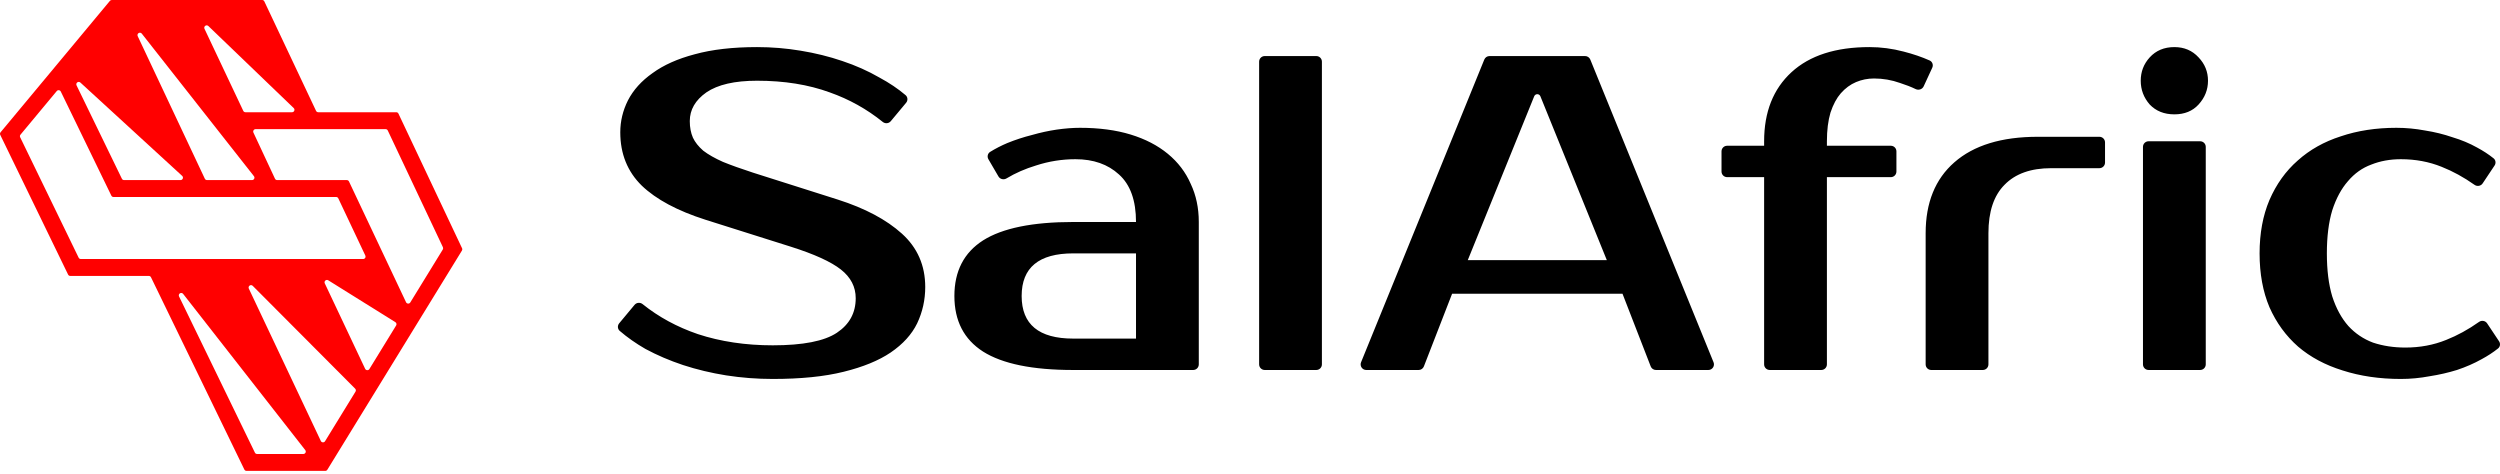
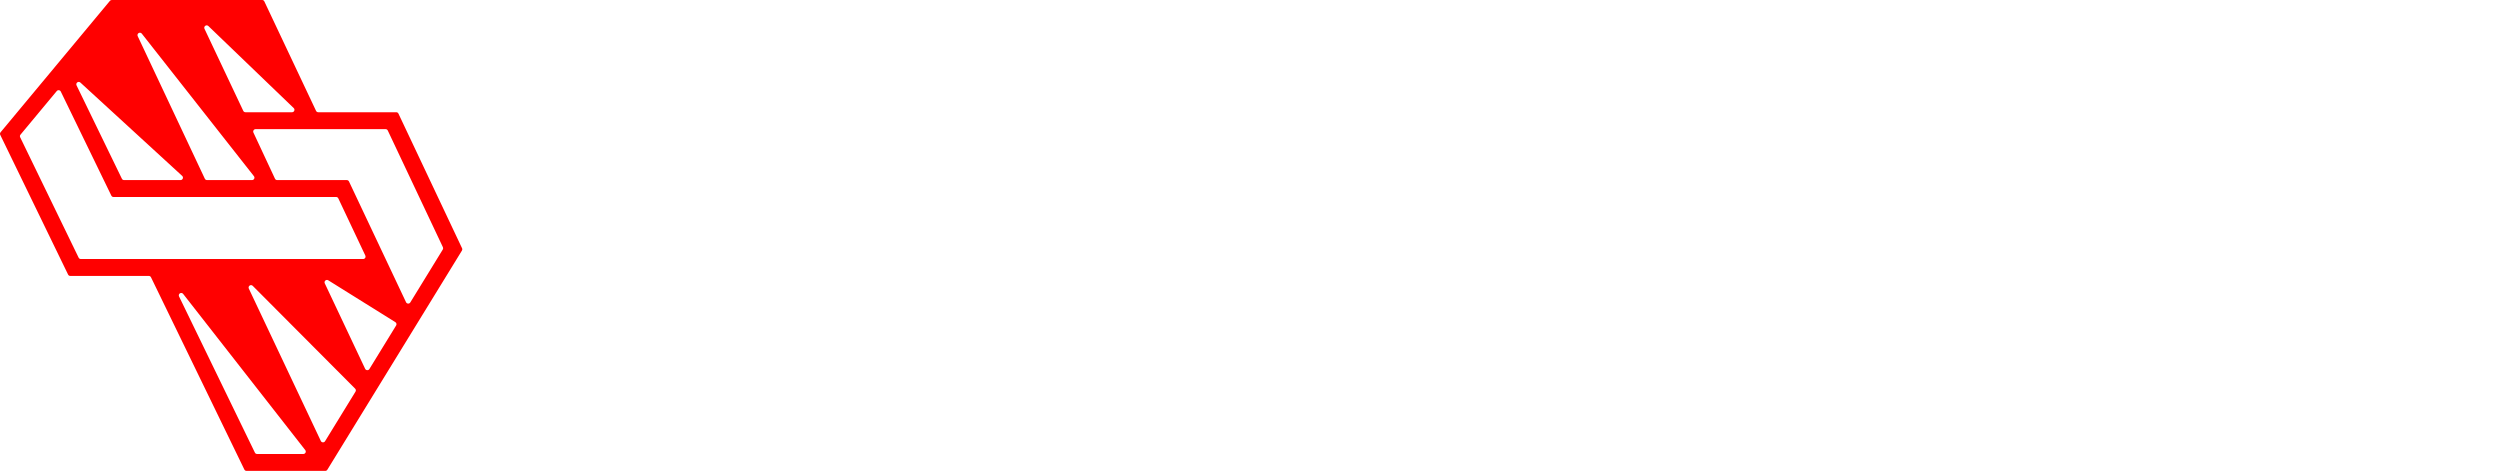
<svg xmlns="http://www.w3.org/2000/svg" width="290" height="55" viewBox="0 0 290 55" fill="none">
-   <path d="M6.584 10.563L2.376 15.621C2.304 15.707 2.29 15.821 2.339 15.923L9.121 29.888C9.169 29.987 9.263 30.046 9.373 30.046C20.29 30.046 31.208 30.046 42.125 30.046C42.224 30.046 42.309 29.999 42.362 29.915C42.415 29.832 42.42 29.735 42.379 29.645L39.244 23.012C39.197 22.911 39.101 22.851 38.99 22.851C30.383 22.851 21.776 22.851 13.168 22.851C13.058 22.851 12.964 22.792 12.915 22.693L7.052 10.62C7.009 10.531 6.931 10.476 6.834 10.464C6.736 10.452 6.647 10.487 6.584 10.563L6.584 10.563ZM37.675 32.871L42.356 42.78C42.402 42.875 42.489 42.935 42.595 42.94C42.7 42.946 42.794 42.897 42.849 42.807L45.952 37.755C46.033 37.624 45.992 37.452 45.861 37.37L38.076 32.513C37.969 32.446 37.836 32.457 37.741 32.542C37.646 32.626 37.62 32.757 37.674 32.871H37.675ZM35.409 52.208L21.243 34.091C21.154 33.977 20.995 33.949 20.873 34.026C20.751 34.102 20.706 34.257 20.769 34.386L29.568 52.504C29.616 52.603 29.71 52.662 29.82 52.662H35.188C35.298 52.662 35.392 52.603 35.441 52.505C35.488 52.405 35.477 52.295 35.409 52.208H35.409ZM28.863 33.476L37.215 51.152C37.26 51.248 37.347 51.306 37.453 51.312C37.559 51.318 37.652 51.269 37.708 51.179L41.239 45.429C41.307 45.317 41.291 45.177 41.198 45.084L29.316 33.158C29.218 33.061 29.068 33.047 28.955 33.127C28.842 33.206 28.804 33.352 28.862 33.476H28.863ZM23.721 3.341L28.219 12.858C28.266 12.959 28.361 13.019 28.472 13.019H33.877C33.993 13.019 34.093 12.952 34.136 12.843C34.18 12.735 34.155 12.617 34.071 12.536L24.17 3.019C24.071 2.924 23.922 2.914 23.811 2.994C23.701 3.073 23.663 3.218 23.721 3.341V3.341ZM14.391 20.89H20.942C21.059 20.89 21.161 20.821 21.203 20.711C21.246 20.601 21.219 20.483 21.131 20.402L9.322 9.574C9.222 9.482 9.074 9.475 8.964 9.556C8.856 9.637 8.82 9.782 8.88 9.904L14.138 20.732C14.187 20.831 14.281 20.89 14.391 20.89V20.89ZM15.974 4.194L23.759 20.729C23.807 20.829 23.902 20.89 24.013 20.89H29.234C29.344 20.89 29.439 20.831 29.487 20.732C29.535 20.633 29.523 20.522 29.455 20.436L16.448 3.901C16.36 3.789 16.202 3.76 16.08 3.836C15.958 3.912 15.913 4.065 15.974 4.194H15.974ZM47.593 35.084L51.364 28.944C51.415 28.861 51.42 28.766 51.378 28.677L44.983 15.141C44.935 15.04 44.84 14.98 44.729 14.98H37.664H29.653C29.554 14.98 29.469 15.027 29.416 15.11C29.363 15.194 29.356 15.29 29.398 15.38L31.897 20.728C31.944 20.829 32.039 20.89 32.151 20.89H40.228C40.339 20.89 40.434 20.95 40.482 21.051L47.1 35.057C47.145 35.153 47.233 35.211 47.339 35.217C47.444 35.223 47.538 35.174 47.593 35.084L47.593 35.084ZM36.915 13.019H45.966C46.077 13.019 46.172 13.079 46.22 13.18L53.6 28.799C53.642 28.887 53.636 28.982 53.585 29.066C48.38 37.54 43.178 46.017 37.97 54.489C37.917 54.575 37.831 54.623 37.731 54.623H28.597C28.487 54.623 28.393 54.564 28.345 54.465L17.515 32.165C17.467 32.066 17.373 32.007 17.263 32.007H8.151C8.041 32.007 7.946 31.948 7.898 31.849L0.029 15.646C-0.02 15.544 -0.007 15.43 0.066 15.344L12.75 0.101C12.806 0.034 12.88 0 12.966 0H30.408C30.519 0 30.614 0.06 30.662 0.161L36.661 12.858C36.709 12.959 36.804 13.019 36.915 13.019V13.019Z" fill="#FF0000" />
-   <path d="M87.819 5.463C89.518 5.463 91.2 5.601 92.865 5.879C94.564 6.156 96.177 6.555 97.703 7.075C99.263 7.595 100.703 8.237 102.021 9C103.166 9.616 104.174 10.295 105.045 11.036C105.309 11.26 105.333 11.653 105.112 11.919L103.328 14.059C103.095 14.338 102.68 14.371 102.398 14.143C100.551 12.652 98.5 11.51 96.247 10.716C93.784 9.815 90.975 9.364 87.819 9.364C85.218 9.364 83.258 9.815 81.94 10.716C80.657 11.618 80.015 12.728 80.015 14.046C80.015 14.774 80.137 15.416 80.379 15.97C80.622 16.491 81.021 16.994 81.576 17.479C82.165 17.93 82.928 18.364 83.865 18.78C84.801 19.161 85.963 19.577 87.35 20.028L97.182 23.15C100.338 24.156 102.818 25.473 104.622 27.103C106.425 28.733 107.327 30.797 107.327 33.294C107.327 34.785 107.014 36.19 106.39 37.508C105.766 38.791 104.743 39.918 103.321 40.889C101.934 41.826 100.113 42.572 97.859 43.127C95.639 43.681 92.899 43.959 89.639 43.959C87.801 43.959 85.998 43.82 84.229 43.543C82.495 43.265 80.83 42.867 79.235 42.346C77.674 41.826 76.217 41.202 74.865 40.473C73.749 39.828 72.758 39.132 71.891 38.386C71.629 38.161 71.606 37.768 71.827 37.503L73.61 35.362C73.842 35.083 74.257 35.05 74.541 35.277C76.401 36.771 78.539 37.931 80.952 38.757C83.587 39.623 86.483 40.057 89.639 40.057C93.142 40.057 95.622 39.571 97.079 38.6C98.535 37.629 99.263 36.294 99.263 34.594C99.263 33.277 98.691 32.167 97.546 31.265C96.402 30.364 94.46 29.479 91.72 28.612L81.837 25.491C78.576 24.451 76.114 23.132 74.449 21.537C72.784 19.907 71.952 17.843 71.952 15.346C71.952 14.063 72.247 12.832 72.837 11.653C73.461 10.439 74.415 9.381 75.698 8.479C76.981 7.543 78.611 6.815 80.588 6.295C82.599 5.74 85.01 5.463 87.819 5.463ZM277.979 14.826C279.089 14.826 280.198 14.93 281.308 15.138C282.418 15.312 283.476 15.572 284.482 15.919C285.522 16.231 286.476 16.629 287.343 17.115C288.056 17.499 288.693 17.915 289.253 18.364C289.506 18.566 289.551 18.928 289.372 19.197L287.986 21.275C287.778 21.586 287.352 21.658 287.046 21.442C285.802 20.562 284.53 19.865 283.233 19.352C281.777 18.763 280.199 18.468 278.5 18.468C277.251 18.468 276.106 18.676 275.066 19.093C274.026 19.474 273.124 20.116 272.361 21.017C271.598 21.884 270.99 23.011 270.54 24.398C270.123 25.785 269.916 27.45 269.916 29.392C269.916 31.334 270.123 32.999 270.54 34.386C270.99 35.774 271.615 36.918 272.413 37.82C273.21 38.687 274.164 39.329 275.274 39.745C276.418 40.126 277.667 40.317 279.019 40.317C280.718 40.317 282.297 40.022 283.753 39.432C285.05 38.919 286.321 38.224 287.566 37.343C287.872 37.127 288.299 37.198 288.506 37.509L289.891 39.588C290.071 39.857 290.026 40.218 289.774 40.421C289.213 40.869 288.575 41.286 287.863 41.67C286.996 42.155 286.043 42.572 285.003 42.919C283.997 43.231 282.938 43.473 281.829 43.646C280.719 43.854 279.609 43.959 278.5 43.959C276.037 43.959 273.783 43.629 271.737 42.97C269.725 42.346 268.008 41.426 266.586 40.213C265.165 38.964 264.054 37.439 263.256 35.635C262.493 33.832 262.112 31.751 262.112 29.392C262.112 27.069 262.493 25.005 263.256 23.202C264.054 21.364 265.147 19.837 266.534 18.624C267.921 17.375 269.586 16.439 271.528 15.815C273.47 15.156 275.621 14.826 277.979 14.826ZM125.274 14.826C127.494 14.826 129.454 15.086 131.153 15.606C132.852 16.126 134.291 16.872 135.47 17.843C136.649 18.814 137.534 19.976 138.124 21.329C138.748 22.647 139.06 24.121 139.06 25.751V42.268C139.06 42.627 138.769 42.919 138.41 42.919H124.494C119.777 42.919 116.292 42.207 114.038 40.785C111.818 39.363 110.709 37.213 110.709 34.335C110.709 31.456 111.818 29.305 114.038 27.884C116.292 26.462 119.777 25.751 124.494 25.751H131.777C131.777 23.254 131.118 21.416 129.8 20.237C128.517 19.058 126.835 18.468 124.754 18.468C123.194 18.468 121.668 18.71 120.176 19.196C118.927 19.574 117.787 20.074 116.756 20.695C116.434 20.889 116.009 20.793 115.82 20.468L114.655 18.471C114.483 18.177 114.568 17.797 114.858 17.618C115.478 17.235 116.141 16.894 116.846 16.595C117.783 16.214 118.737 15.902 119.708 15.659C120.679 15.381 121.633 15.174 122.569 15.035C123.54 14.896 124.442 14.826 125.274 14.826ZM152.692 6.503C153.051 6.503 153.341 6.794 153.341 7.153V42.268C153.341 42.627 153.051 42.918 152.692 42.919H146.709C146.35 42.918 146.059 42.627 146.059 42.268V7.153C146.059 6.794 146.35 6.503 146.709 6.503H152.692ZM183.872 6.503C184.136 6.503 184.374 6.663 184.474 6.908L198.771 42.023C198.945 42.451 198.63 42.919 198.169 42.919H192.089C191.821 42.919 191.58 42.754 191.483 42.504L188.211 34.075H168.443L165.17 42.504C165.073 42.754 164.832 42.919 164.564 42.919H158.485C158.023 42.919 157.709 42.451 157.882 42.023L172.179 6.908C172.279 6.663 172.517 6.503 172.782 6.503H183.872ZM243.533 15.867C243.892 15.867 244.183 16.158 244.183 16.517V18.858C244.183 19.217 243.892 19.509 243.533 19.509H237.94C235.582 19.509 233.778 20.15 232.53 21.433C231.281 22.682 230.658 24.555 230.658 27.051V42.268C230.658 42.627 230.366 42.918 230.007 42.919H224.025C223.666 42.919 223.375 42.627 223.375 42.268V27.051C223.375 23.514 224.484 20.774 226.704 18.832C228.958 16.855 232.183 15.867 236.379 15.867H243.533ZM216.864 5.463C218.182 5.463 219.499 5.635 220.817 5.982C221.929 6.267 222.936 6.611 223.837 7.013C224.158 7.157 224.29 7.536 224.143 7.855L223.145 10.017C222.985 10.364 222.56 10.498 222.215 10.333C221.688 10.079 221.082 9.843 220.401 9.624C219.43 9.277 218.424 9.104 217.383 9.104C216.655 9.104 215.962 9.243 215.303 9.52C214.644 9.798 214.054 10.231 213.534 10.821C213.048 11.376 212.65 12.121 212.337 13.057C212.06 13.994 211.921 15.104 211.921 16.387V16.907H219.335C219.694 16.907 219.985 17.198 219.985 17.557V19.898C219.985 20.257 219.694 20.549 219.335 20.549H211.921V42.268C211.921 42.627 211.63 42.918 211.271 42.918H205.289C204.93 42.918 204.638 42.627 204.638 42.268V20.549H200.346C199.987 20.548 199.696 20.257 199.696 19.898V17.557C199.696 17.198 199.987 16.907 200.346 16.907H204.638V16.387C204.638 12.989 205.697 10.318 207.812 8.376C209.928 6.434 212.945 5.463 216.864 5.463ZM255.217 16.387C255.576 16.387 255.868 16.678 255.868 17.037V42.268C255.868 42.627 255.576 42.918 255.217 42.918H249.235C248.876 42.918 248.585 42.627 248.585 42.268V17.037C248.585 16.678 248.876 16.387 249.235 16.387H255.217ZM124.494 29.392C120.505 29.392 118.511 31.04 118.511 34.335C118.511 37.629 120.506 39.277 124.494 39.277H131.777V29.392H124.494ZM178.327 10.925C178.17 10.925 178.028 11.02 177.969 11.166L170.263 30.172H186.39L178.684 11.166C178.625 11.02 178.484 10.925 178.327 10.925ZM252.226 5.463C253.371 5.463 254.307 5.861 255.036 6.659C255.764 7.422 256.128 8.324 256.128 9.364C256.128 10.404 255.764 11.323 255.036 12.121C254.342 12.884 253.405 13.265 252.226 13.265C251.047 13.265 250.093 12.884 249.365 12.121C248.671 11.323 248.325 10.404 248.325 9.364C248.325 8.324 248.671 7.422 249.365 6.659C250.093 5.861 251.047 5.463 252.226 5.463Z" fill="black" />
+   <path d="M6.584 10.563L2.376 15.621C2.304 15.707 2.29 15.821 2.339 15.923L9.121 29.888C9.169 29.987 9.263 30.046 9.373 30.046C20.29 30.046 31.208 30.046 42.125 30.046C42.224 30.046 42.309 29.999 42.362 29.915C42.415 29.832 42.42 29.735 42.379 29.645L39.244 23.012C39.197 22.911 39.101 22.851 38.99 22.851C30.383 22.851 21.776 22.851 13.168 22.851C13.058 22.851 12.964 22.792 12.915 22.693L7.052 10.62C7.009 10.531 6.931 10.476 6.834 10.464C6.736 10.452 6.647 10.487 6.584 10.563L6.584 10.563ZM37.675 32.871L42.356 42.78C42.402 42.875 42.489 42.935 42.595 42.94C42.7 42.946 42.794 42.897 42.849 42.807L45.952 37.755C46.033 37.624 45.992 37.452 45.861 37.37L38.076 32.513C37.969 32.446 37.836 32.457 37.741 32.542C37.646 32.626 37.62 32.757 37.674 32.871H37.675ZM35.409 52.208L21.243 34.091C21.154 33.977 20.995 33.949 20.873 34.026C20.751 34.102 20.706 34.257 20.769 34.386L29.568 52.504C29.616 52.603 29.71 52.662 29.82 52.662H35.188C35.298 52.662 35.392 52.603 35.441 52.505C35.488 52.405 35.477 52.295 35.409 52.208H35.409ZM28.863 33.476L37.215 51.152C37.26 51.248 37.347 51.306 37.453 51.312C37.559 51.318 37.652 51.269 37.708 51.179L41.239 45.429C41.307 45.317 41.291 45.177 41.198 45.084L29.316 33.158C29.218 33.061 29.068 33.047 28.955 33.127C28.842 33.206 28.804 33.352 28.862 33.476ZM23.721 3.341L28.219 12.858C28.266 12.959 28.361 13.019 28.472 13.019H33.877C33.993 13.019 34.093 12.952 34.136 12.843C34.18 12.735 34.155 12.617 34.071 12.536L24.17 3.019C24.071 2.924 23.922 2.914 23.811 2.994C23.701 3.073 23.663 3.218 23.721 3.341V3.341ZM14.391 20.89H20.942C21.059 20.89 21.161 20.821 21.203 20.711C21.246 20.601 21.219 20.483 21.131 20.402L9.322 9.574C9.222 9.482 9.074 9.475 8.964 9.556C8.856 9.637 8.82 9.782 8.88 9.904L14.138 20.732C14.187 20.831 14.281 20.89 14.391 20.89V20.89ZM15.974 4.194L23.759 20.729C23.807 20.829 23.902 20.89 24.013 20.89H29.234C29.344 20.89 29.439 20.831 29.487 20.732C29.535 20.633 29.523 20.522 29.455 20.436L16.448 3.901C16.36 3.789 16.202 3.76 16.08 3.836C15.958 3.912 15.913 4.065 15.974 4.194H15.974ZM47.593 35.084L51.364 28.944C51.415 28.861 51.42 28.766 51.378 28.677L44.983 15.141C44.935 15.04 44.84 14.98 44.729 14.98H37.664H29.653C29.554 14.98 29.469 15.027 29.416 15.11C29.363 15.194 29.356 15.29 29.398 15.38L31.897 20.728C31.944 20.829 32.039 20.89 32.151 20.89H40.228C40.339 20.89 40.434 20.95 40.482 21.051L47.1 35.057C47.145 35.153 47.233 35.211 47.339 35.217C47.444 35.223 47.538 35.174 47.593 35.084L47.593 35.084ZM36.915 13.019H45.966C46.077 13.019 46.172 13.079 46.22 13.18L53.6 28.799C53.642 28.887 53.636 28.982 53.585 29.066C48.38 37.54 43.178 46.017 37.97 54.489C37.917 54.575 37.831 54.623 37.731 54.623H28.597C28.487 54.623 28.393 54.564 28.345 54.465L17.515 32.165C17.467 32.066 17.373 32.007 17.263 32.007H8.151C8.041 32.007 7.946 31.948 7.898 31.849L0.029 15.646C-0.02 15.544 -0.007 15.43 0.066 15.344L12.75 0.101C12.806 0.034 12.88 0 12.966 0H30.408C30.519 0 30.614 0.06 30.662 0.161L36.661 12.858C36.709 12.959 36.804 13.019 36.915 13.019V13.019Z" fill="#FF0000" />
</svg>